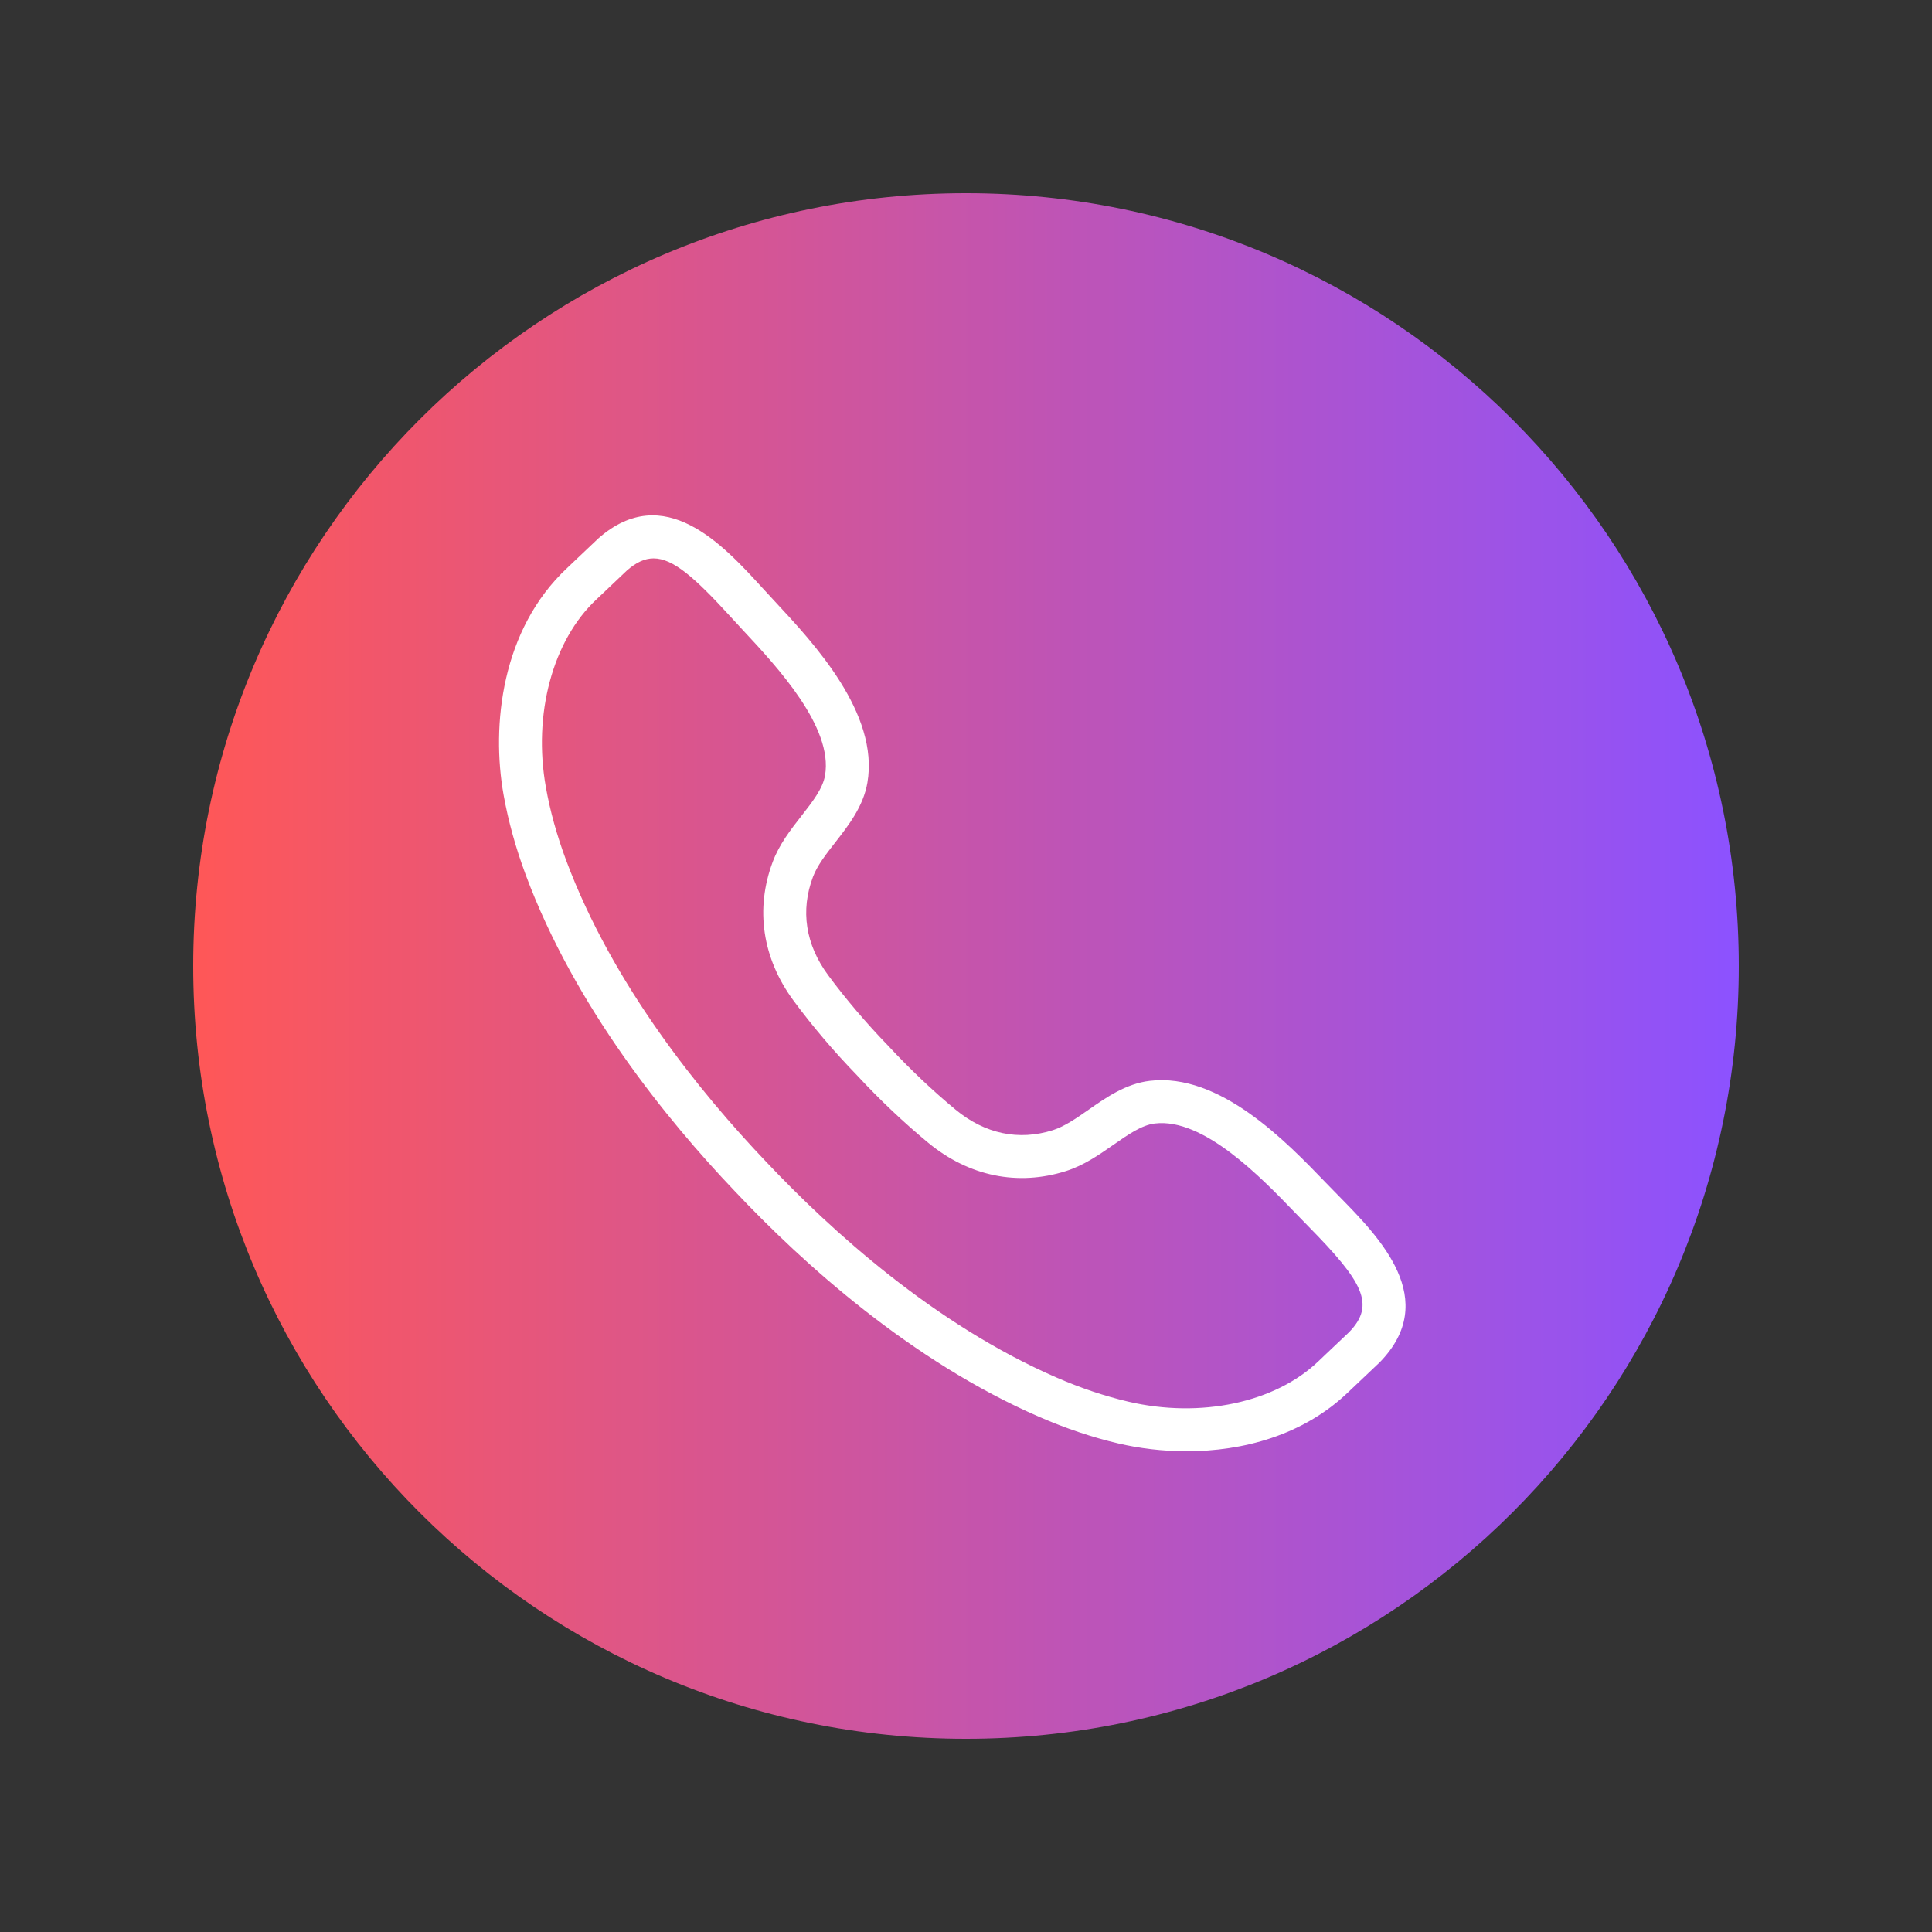
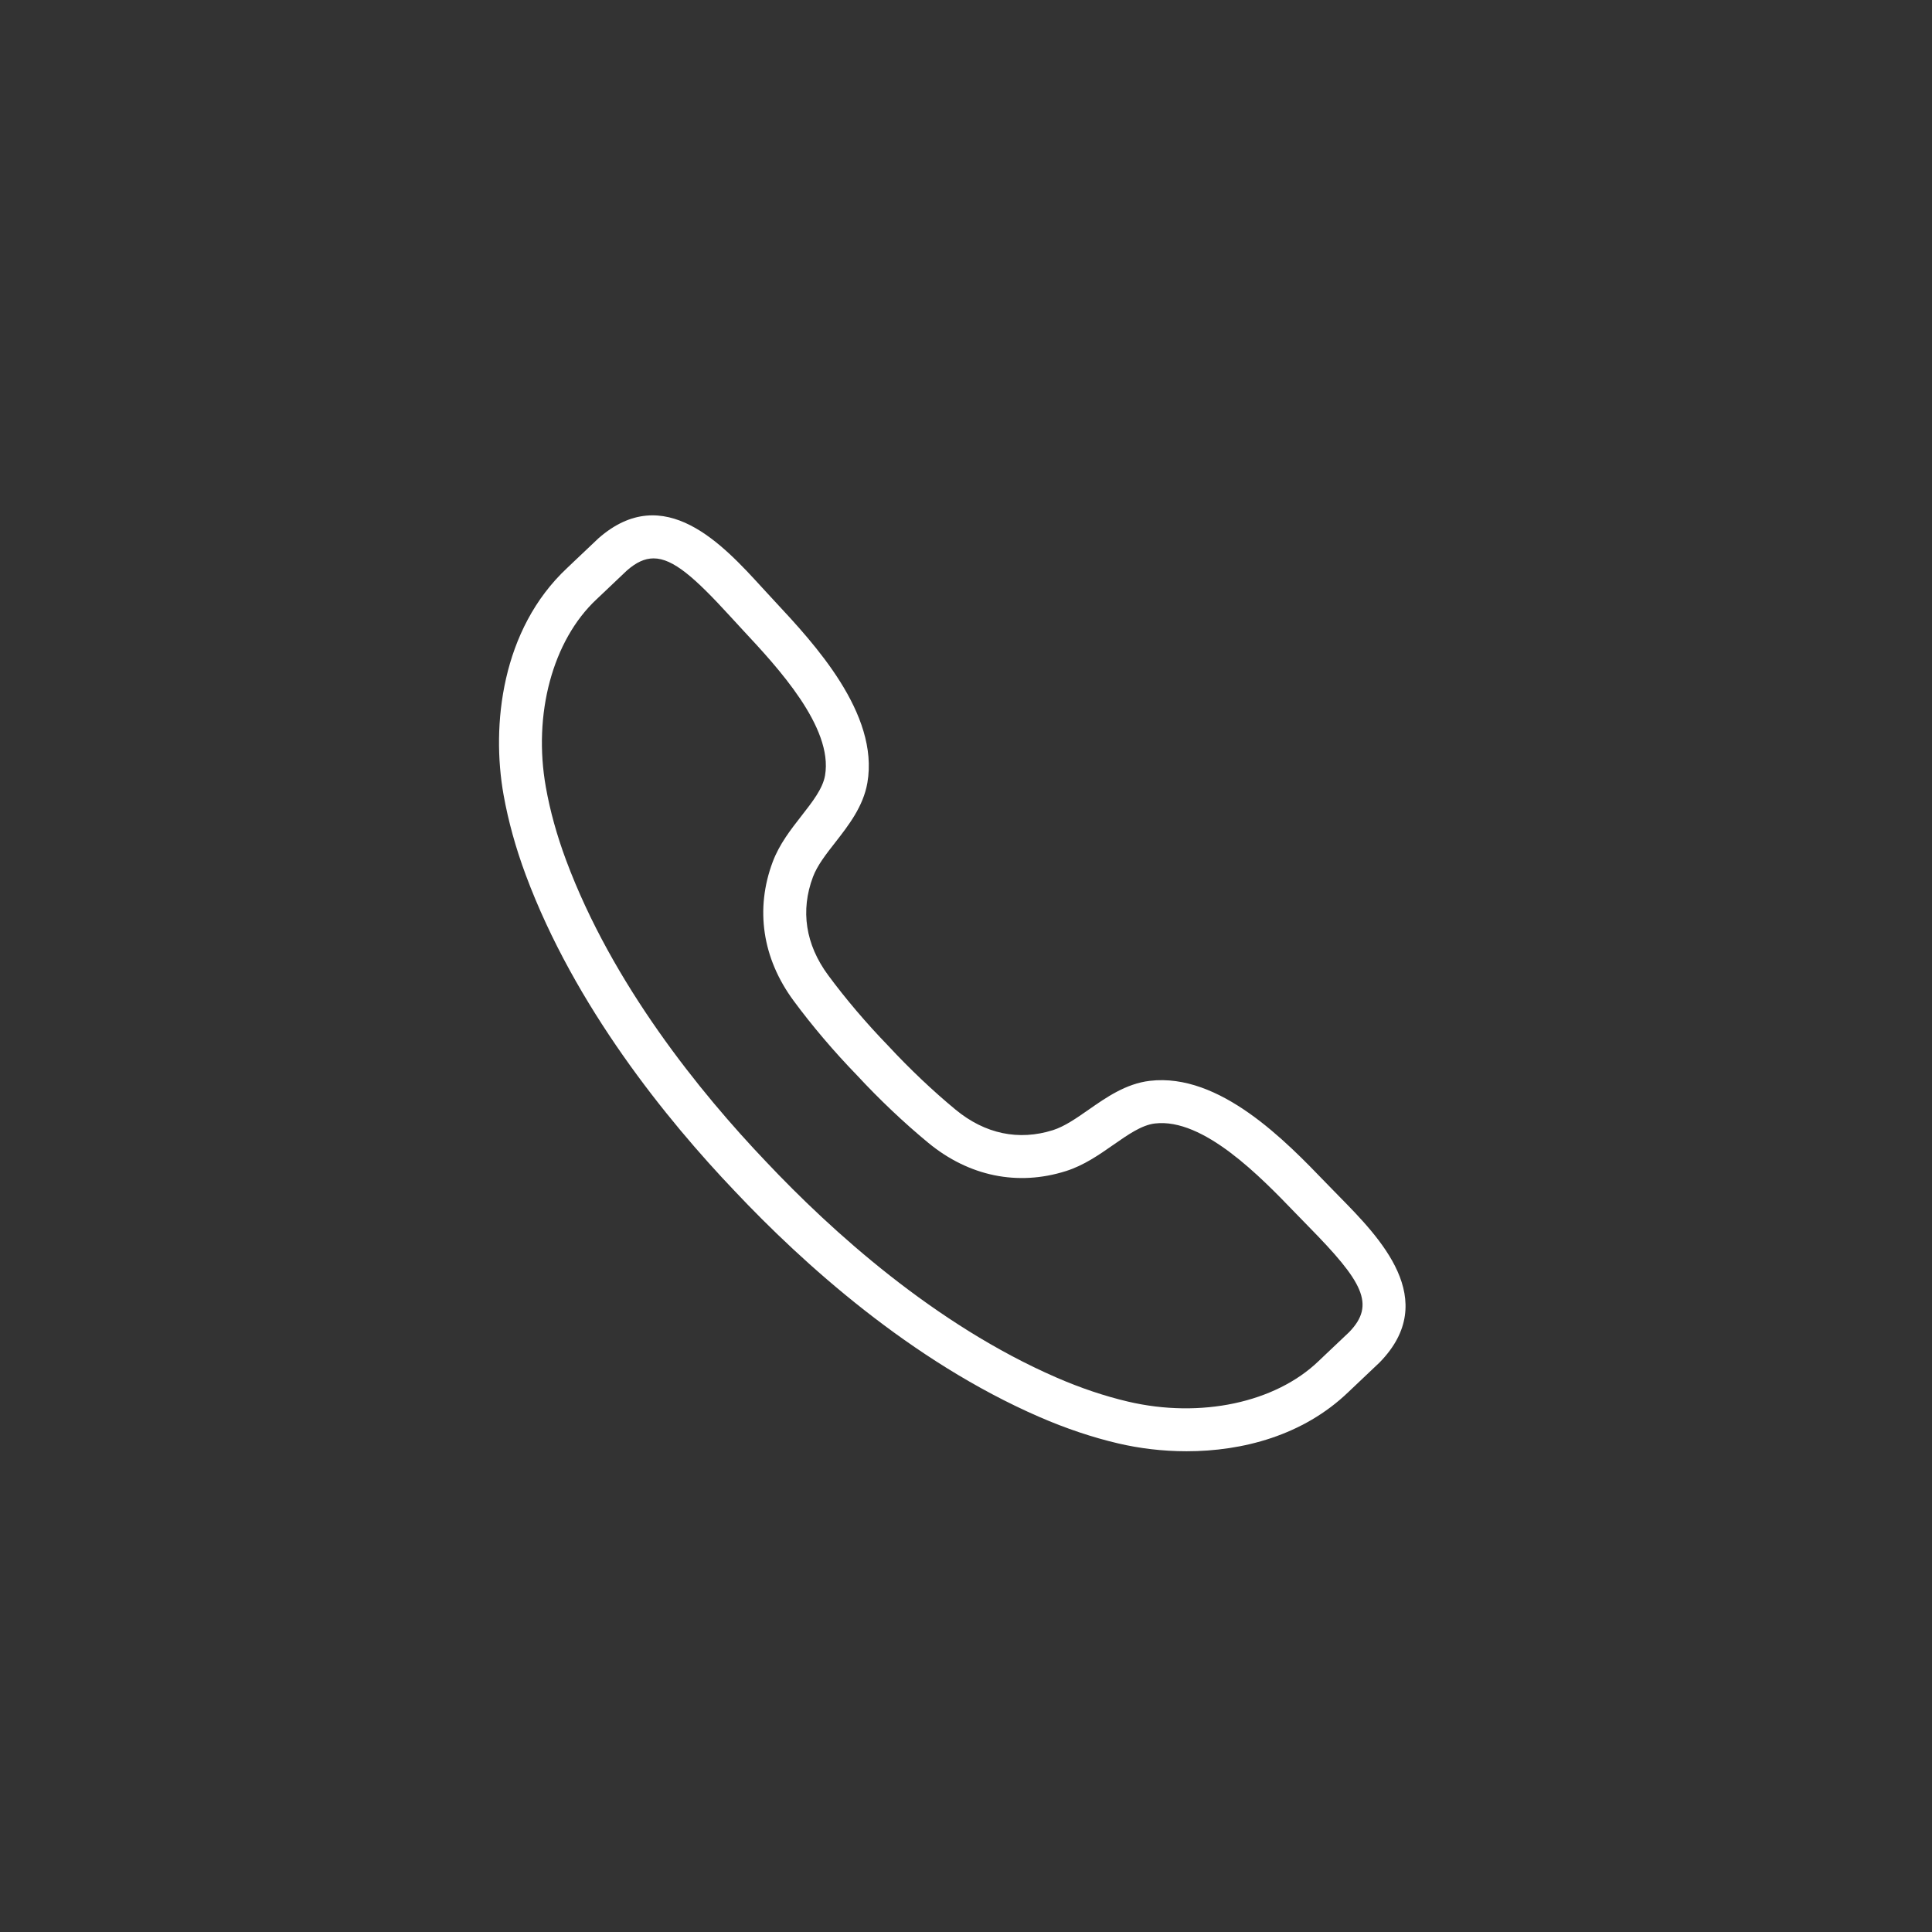
<svg xmlns="http://www.w3.org/2000/svg" width="1080" zoomAndPan="magnify" viewBox="0 0 810 810" height="1080" preserveAspectRatio="xMidYMid meet" version="1.0">
  <rect x="0" y="0" width="810" height="810" fill="#333333" stroke="none" />
  <defs>
    <clipPath id="4b1a206b0d">
      <path d="M 81 81 L 729 81 L 729 729 L 81 729 Z M 81 81" clip-rule="nonzero" />
    </clipPath>
    <clipPath id="05b0782721">
      <path d="M 405 81 C 226.059 81 81 226.059 81 405 C 81 583.941 226.059 729 405 729 C 583.941 729 729 583.941 729 405 C 729 226.059 583.941 81 405 81 Z M 405 81" clip-rule="nonzero" />
    </clipPath>
    <clipPath id="4fcc49bb60">
-       <path d="M 0 0 L 648 0 L 648 648 L 0 648 Z M 0 0" clip-rule="nonzero" />
-     </clipPath>
+       </clipPath>
    <clipPath id="7f3228b76d">
-       <path d="M 324 0 C 145.059 0 0 145.059 0 324 C 0 502.941 145.059 648 324 648 C 502.941 648 648 502.941 648 324 C 648 145.059 502.941 0 324 0 Z M 324 0" clip-rule="nonzero" />
+       <path d="M 324 0 C 145.059 0 0 145.059 0 324 C 0 502.941 145.059 648 324 648 C 502.941 648 648 502.941 648 324 C 648 145.059 502.941 0 324 0 Z " clip-rule="nonzero" />
    </clipPath>
    <linearGradient x1="0" gradientTransform="matrix(2.531, 0, 0, 2.531, -0, 0)" y1="128" x2="256" gradientUnits="userSpaceOnUse" y2="128" id="29eb924c48">
      <stop stop-opacity="1" stop-color="rgb(100%, 34.119%, 34.119%)" offset="0" />
      <stop stop-opacity="1" stop-color="rgb(99.823%, 34.111%, 34.377%)" offset="0.004" />
      <stop stop-opacity="1" stop-color="rgb(99.648%, 34.103%, 34.634%)" offset="0.008" />
      <stop stop-opacity="1" stop-color="rgb(99.471%, 34.096%, 34.891%)" offset="0.012" />
      <stop stop-opacity="1" stop-color="rgb(99.295%, 34.088%, 35.149%)" offset="0.016" />
      <stop stop-opacity="1" stop-color="rgb(99.118%, 34.081%, 35.405%)" offset="0.02" />
      <stop stop-opacity="1" stop-color="rgb(98.943%, 34.073%, 35.663%)" offset="0.023" />
      <stop stop-opacity="1" stop-color="rgb(98.766%, 34.065%, 35.921%)" offset="0.027" />
      <stop stop-opacity="1" stop-color="rgb(98.59%, 34.058%, 36.179%)" offset="0.031" />
      <stop stop-opacity="1" stop-color="rgb(98.413%, 34.05%, 36.435%)" offset="0.035" />
      <stop stop-opacity="1" stop-color="rgb(98.238%, 34.042%, 36.693%)" offset="0.039" />
      <stop stop-opacity="1" stop-color="rgb(98.061%, 34.035%, 36.949%)" offset="0.043" />
      <stop stop-opacity="1" stop-color="rgb(97.885%, 34.027%, 37.207%)" offset="0.047" />
      <stop stop-opacity="1" stop-color="rgb(97.708%, 34.019%, 37.465%)" offset="0.051" />
      <stop stop-opacity="1" stop-color="rgb(97.533%, 34.012%, 37.723%)" offset="0.055" />
      <stop stop-opacity="1" stop-color="rgb(97.356%, 34.004%, 37.979%)" offset="0.059" />
      <stop stop-opacity="1" stop-color="rgb(97.18%, 33.997%, 38.237%)" offset="0.062" />
      <stop stop-opacity="1" stop-color="rgb(97.003%, 33.989%, 38.493%)" offset="0.066" />
      <stop stop-opacity="1" stop-color="rgb(96.828%, 33.981%, 38.751%)" offset="0.07" />
      <stop stop-opacity="1" stop-color="rgb(96.651%, 33.974%, 39.008%)" offset="0.074" />
      <stop stop-opacity="1" stop-color="rgb(96.475%, 33.966%, 39.265%)" offset="0.078" />
      <stop stop-opacity="1" stop-color="rgb(96.298%, 33.958%, 39.523%)" offset="0.082" />
      <stop stop-opacity="1" stop-color="rgb(96.123%, 33.951%, 39.781%)" offset="0.086" />
      <stop stop-opacity="1" stop-color="rgb(95.947%, 33.943%, 40.038%)" offset="0.09" />
      <stop stop-opacity="1" stop-color="rgb(95.772%, 33.936%, 40.295%)" offset="0.094" />
      <stop stop-opacity="1" stop-color="rgb(95.595%, 33.928%, 40.552%)" offset="0.098" />
      <stop stop-opacity="1" stop-color="rgb(95.419%, 33.92%, 40.81%)" offset="0.102" />
      <stop stop-opacity="1" stop-color="rgb(95.242%, 33.913%, 41.068%)" offset="0.105" />
      <stop stop-opacity="1" stop-color="rgb(95.067%, 33.905%, 41.325%)" offset="0.109" />
      <stop stop-opacity="1" stop-color="rgb(94.89%, 33.897%, 41.582%)" offset="0.113" />
      <stop stop-opacity="1" stop-color="rgb(94.714%, 33.89%, 41.84%)" offset="0.117" />
      <stop stop-opacity="1" stop-color="rgb(94.537%, 33.882%, 42.096%)" offset="0.121" />
      <stop stop-opacity="1" stop-color="rgb(94.362%, 33.875%, 42.354%)" offset="0.125" />
      <stop stop-opacity="1" stop-color="rgb(94.185%, 33.867%, 42.612%)" offset="0.129" />
      <stop stop-opacity="1" stop-color="rgb(94.009%, 33.859%, 42.87%)" offset="0.133" />
      <stop stop-opacity="1" stop-color="rgb(93.832%, 33.852%, 43.126%)" offset="0.137" />
      <stop stop-opacity="1" stop-color="rgb(93.657%, 33.844%, 43.384%)" offset="0.141" />
      <stop stop-opacity="1" stop-color="rgb(93.48%, 33.836%, 43.64%)" offset="0.145" />
      <stop stop-opacity="1" stop-color="rgb(93.304%, 33.829%, 43.898%)" offset="0.148" />
      <stop stop-opacity="1" stop-color="rgb(93.127%, 33.821%, 44.154%)" offset="0.152" />
      <stop stop-opacity="1" stop-color="rgb(92.952%, 33.813%, 44.412%)" offset="0.156" />
      <stop stop-opacity="1" stop-color="rgb(92.775%, 33.806%, 44.67%)" offset="0.16" />
      <stop stop-opacity="1" stop-color="rgb(92.599%, 33.798%, 44.928%)" offset="0.164" />
      <stop stop-opacity="1" stop-color="rgb(92.422%, 33.791%, 45.184%)" offset="0.168" />
      <stop stop-opacity="1" stop-color="rgb(92.247%, 33.783%, 45.442%)" offset="0.172" />
      <stop stop-opacity="1" stop-color="rgb(92.072%, 33.775%, 45.699%)" offset="0.176" />
      <stop stop-opacity="1" stop-color="rgb(91.896%, 33.768%, 45.956%)" offset="0.18" />
      <stop stop-opacity="1" stop-color="rgb(91.719%, 33.76%, 46.214%)" offset="0.184" />
      <stop stop-opacity="1" stop-color="rgb(91.544%, 33.752%, 46.472%)" offset="0.188" />
      <stop stop-opacity="1" stop-color="rgb(91.367%, 33.745%, 46.729%)" offset="0.191" />
      <stop stop-opacity="1" stop-color="rgb(91.191%, 33.737%, 46.986%)" offset="0.195" />
      <stop stop-opacity="1" stop-color="rgb(91.014%, 33.728%, 47.243%)" offset="0.199" />
      <stop stop-opacity="1" stop-color="rgb(90.839%, 33.72%, 47.501%)" offset="0.203" />
      <stop stop-opacity="1" stop-color="rgb(90.662%, 33.713%, 47.758%)" offset="0.207" />
      <stop stop-opacity="1" stop-color="rgb(90.486%, 33.705%, 48.016%)" offset="0.211" />
      <stop stop-opacity="1" stop-color="rgb(90.309%, 33.698%, 48.273%)" offset="0.215" />
      <stop stop-opacity="1" stop-color="rgb(90.134%, 33.69%, 48.531%)" offset="0.219" />
      <stop stop-opacity="1" stop-color="rgb(89.957%, 33.682%, 48.787%)" offset="0.223" />
      <stop stop-opacity="1" stop-color="rgb(89.781%, 33.675%, 49.045%)" offset="0.227" />
      <stop stop-opacity="1" stop-color="rgb(89.604%, 33.667%, 49.303%)" offset="0.23" />
      <stop stop-opacity="1" stop-color="rgb(89.429%, 33.659%, 49.561%)" offset="0.234" />
      <stop stop-opacity="1" stop-color="rgb(89.252%, 33.652%, 49.817%)" offset="0.238" />
      <stop stop-opacity="1" stop-color="rgb(89.076%, 33.644%, 50.075%)" offset="0.242" />
      <stop stop-opacity="1" stop-color="rgb(88.899%, 33.636%, 50.331%)" offset="0.246" />
      <stop stop-opacity="1" stop-color="rgb(88.724%, 33.629%, 50.589%)" offset="0.25" />
      <stop stop-opacity="1" stop-color="rgb(88.547%, 33.621%, 50.845%)" offset="0.254" />
      <stop stop-opacity="1" stop-color="rgb(88.371%, 33.614%, 51.103%)" offset="0.258" />
      <stop stop-opacity="1" stop-color="rgb(88.194%, 33.606%, 51.361%)" offset="0.262" />
      <stop stop-opacity="1" stop-color="rgb(88.019%, 33.598%, 51.619%)" offset="0.266" />
      <stop stop-opacity="1" stop-color="rgb(87.843%, 33.591%, 51.875%)" offset="0.27" />
      <stop stop-opacity="1" stop-color="rgb(87.668%, 33.583%, 52.133%)" offset="0.273" />
      <stop stop-opacity="1" stop-color="rgb(87.491%, 33.575%, 52.39%)" offset="0.277" />
      <stop stop-opacity="1" stop-color="rgb(87.315%, 33.568%, 52.647%)" offset="0.281" />
      <stop stop-opacity="1" stop-color="rgb(87.138%, 33.56%, 52.905%)" offset="0.285" />
      <stop stop-opacity="1" stop-color="rgb(86.963%, 33.553%, 53.163%)" offset="0.289" />
      <stop stop-opacity="1" stop-color="rgb(86.786%, 33.545%, 53.419%)" offset="0.293" />
      <stop stop-opacity="1" stop-color="rgb(86.61%, 33.537%, 53.677%)" offset="0.297" />
      <stop stop-opacity="1" stop-color="rgb(86.433%, 33.53%, 53.934%)" offset="0.301" />
      <stop stop-opacity="1" stop-color="rgb(86.258%, 33.522%, 54.192%)" offset="0.305" />
      <stop stop-opacity="1" stop-color="rgb(86.081%, 33.514%, 54.449%)" offset="0.309" />
      <stop stop-opacity="1" stop-color="rgb(85.905%, 33.507%, 54.707%)" offset="0.312" />
      <stop stop-opacity="1" stop-color="rgb(85.728%, 33.499%, 54.964%)" offset="0.316" />
      <stop stop-opacity="1" stop-color="rgb(85.553%, 33.492%, 55.222%)" offset="0.32" />
      <stop stop-opacity="1" stop-color="rgb(85.376%, 33.484%, 55.478%)" offset="0.324" />
      <stop stop-opacity="1" stop-color="rgb(85.201%, 33.476%, 55.736%)" offset="0.328" />
      <stop stop-opacity="1" stop-color="rgb(85.023%, 33.469%, 55.994%)" offset="0.332" />
      <stop stop-opacity="1" stop-color="rgb(84.848%, 33.461%, 56.252%)" offset="0.336" />
      <stop stop-opacity="1" stop-color="rgb(84.671%, 33.453%, 56.508%)" offset="0.34" />
      <stop stop-opacity="1" stop-color="rgb(84.496%, 33.446%, 56.766%)" offset="0.344" />
      <stop stop-opacity="1" stop-color="rgb(84.319%, 33.438%, 57.022%)" offset="0.348" />
      <stop stop-opacity="1" stop-color="rgb(84.143%, 33.43%, 57.28%)" offset="0.352" />
      <stop stop-opacity="1" stop-color="rgb(83.968%, 33.423%, 57.536%)" offset="0.355" />
      <stop stop-opacity="1" stop-color="rgb(83.792%, 33.415%, 57.794%)" offset="0.359" />
      <stop stop-opacity="1" stop-color="rgb(83.615%, 33.408%, 58.052%)" offset="0.363" />
      <stop stop-opacity="1" stop-color="rgb(83.44%, 33.4%, 58.31%)" offset="0.367" />
      <stop stop-opacity="1" stop-color="rgb(83.263%, 33.392%, 58.566%)" offset="0.371" />
      <stop stop-opacity="1" stop-color="rgb(83.087%, 33.385%, 58.824%)" offset="0.375" />
      <stop stop-opacity="1" stop-color="rgb(82.91%, 33.377%, 59.081%)" offset="0.379" />
      <stop stop-opacity="1" stop-color="rgb(82.735%, 33.369%, 59.338%)" offset="0.383" />
      <stop stop-opacity="1" stop-color="rgb(82.558%, 33.362%, 59.596%)" offset="0.387" />
      <stop stop-opacity="1" stop-color="rgb(82.382%, 33.354%, 59.854%)" offset="0.391" />
      <stop stop-opacity="1" stop-color="rgb(82.205%, 33.347%, 60.11%)" offset="0.395" />
      <stop stop-opacity="1" stop-color="rgb(82.03%, 33.339%, 60.368%)" offset="0.398" />
      <stop stop-opacity="1" stop-color="rgb(81.853%, 33.331%, 60.625%)" offset="0.402" />
      <stop stop-opacity="1" stop-color="rgb(81.677%, 33.324%, 60.883%)" offset="0.406" />
      <stop stop-opacity="1" stop-color="rgb(81.5%, 33.316%, 61.14%)" offset="0.41" />
      <stop stop-opacity="1" stop-color="rgb(81.325%, 33.308%, 61.398%)" offset="0.414" />
      <stop stop-opacity="1" stop-color="rgb(81.148%, 33.299%, 61.655%)" offset="0.418" />
      <stop stop-opacity="1" stop-color="rgb(80.972%, 33.292%, 61.913%)" offset="0.422" />
      <stop stop-opacity="1" stop-color="rgb(80.795%, 33.284%, 62.169%)" offset="0.426" />
      <stop stop-opacity="1" stop-color="rgb(80.62%, 33.276%, 62.427%)" offset="0.43" />
      <stop stop-opacity="1" stop-color="rgb(80.443%, 33.269%, 62.683%)" offset="0.434" />
      <stop stop-opacity="1" stop-color="rgb(80.267%, 33.261%, 62.941%)" offset="0.438" />
      <stop stop-opacity="1" stop-color="rgb(80.092%, 33.253%, 63.199%)" offset="0.441" />
      <stop stop-opacity="1" stop-color="rgb(79.916%, 33.246%, 63.457%)" offset="0.445" />
      <stop stop-opacity="1" stop-color="rgb(79.739%, 33.238%, 63.713%)" offset="0.449" />
      <stop stop-opacity="1" stop-color="rgb(79.564%, 33.231%, 63.971%)" offset="0.453" />
      <stop stop-opacity="1" stop-color="rgb(79.387%, 33.223%, 64.227%)" offset="0.457" />
      <stop stop-opacity="1" stop-color="rgb(79.211%, 33.215%, 64.485%)" offset="0.461" />
      <stop stop-opacity="1" stop-color="rgb(79.034%, 33.208%, 64.743%)" offset="0.465" />
      <stop stop-opacity="1" stop-color="rgb(78.859%, 33.2%, 65.001%)" offset="0.469" />
      <stop stop-opacity="1" stop-color="rgb(78.682%, 33.192%, 65.257%)" offset="0.473" />
      <stop stop-opacity="1" stop-color="rgb(78.506%, 33.185%, 65.515%)" offset="0.477" />
      <stop stop-opacity="1" stop-color="rgb(78.329%, 33.177%, 65.771%)" offset="0.48" />
      <stop stop-opacity="1" stop-color="rgb(78.154%, 33.17%, 66.029%)" offset="0.484" />
      <stop stop-opacity="1" stop-color="rgb(77.977%, 33.162%, 66.287%)" offset="0.488" />
      <stop stop-opacity="1" stop-color="rgb(77.802%, 33.154%, 66.545%)" offset="0.492" />
      <stop stop-opacity="1" stop-color="rgb(77.625%, 33.147%, 66.801%)" offset="0.496" />
      <stop stop-opacity="1" stop-color="rgb(77.449%, 33.139%, 67.059%)" offset="0.5" />
      <stop stop-opacity="1" stop-color="rgb(77.272%, 33.131%, 67.316%)" offset="0.504" />
      <stop stop-opacity="1" stop-color="rgb(77.097%, 33.124%, 67.574%)" offset="0.508" />
      <stop stop-opacity="1" stop-color="rgb(76.92%, 33.116%, 67.831%)" offset="0.512" />
      <stop stop-opacity="1" stop-color="rgb(76.744%, 33.109%, 68.089%)" offset="0.516" />
      <stop stop-opacity="1" stop-color="rgb(76.567%, 33.101%, 68.346%)" offset="0.52" />
      <stop stop-opacity="1" stop-color="rgb(76.392%, 33.093%, 68.604%)" offset="0.523" />
      <stop stop-opacity="1" stop-color="rgb(76.215%, 33.086%, 68.86%)" offset="0.527" />
      <stop stop-opacity="1" stop-color="rgb(76.039%, 33.078%, 69.118%)" offset="0.531" />
      <stop stop-opacity="1" stop-color="rgb(75.864%, 33.07%, 69.374%)" offset="0.535" />
      <stop stop-opacity="1" stop-color="rgb(75.688%, 33.063%, 69.632%)" offset="0.539" />
      <stop stop-opacity="1" stop-color="rgb(75.511%, 33.055%, 69.89%)" offset="0.543" />
      <stop stop-opacity="1" stop-color="rgb(75.336%, 33.047%, 70.148%)" offset="0.547" />
      <stop stop-opacity="1" stop-color="rgb(75.159%, 33.04%, 70.404%)" offset="0.551" />
      <stop stop-opacity="1" stop-color="rgb(74.983%, 33.032%, 70.662%)" offset="0.555" />
      <stop stop-opacity="1" stop-color="rgb(74.806%, 33.025%, 70.918%)" offset="0.559" />
      <stop stop-opacity="1" stop-color="rgb(74.631%, 33.017%, 71.176%)" offset="0.562" />
      <stop stop-opacity="1" stop-color="rgb(74.454%, 33.009%, 71.434%)" offset="0.566" />
      <stop stop-opacity="1" stop-color="rgb(74.278%, 33.002%, 71.692%)" offset="0.57" />
      <stop stop-opacity="1" stop-color="rgb(74.101%, 32.994%, 71.948%)" offset="0.574" />
      <stop stop-opacity="1" stop-color="rgb(73.926%, 32.986%, 72.206%)" offset="0.578" />
      <stop stop-opacity="1" stop-color="rgb(73.749%, 32.979%, 72.462%)" offset="0.582" />
      <stop stop-opacity="1" stop-color="rgb(73.573%, 32.971%, 72.72%)" offset="0.586" />
      <stop stop-opacity="1" stop-color="rgb(73.396%, 32.964%, 72.978%)" offset="0.59" />
      <stop stop-opacity="1" stop-color="rgb(73.221%, 32.956%, 73.236%)" offset="0.594" />
      <stop stop-opacity="1" stop-color="rgb(73.044%, 32.948%, 73.492%)" offset="0.598" />
      <stop stop-opacity="1" stop-color="rgb(72.868%, 32.941%, 73.75%)" offset="0.602" />
      <stop stop-opacity="1" stop-color="rgb(72.691%, 32.933%, 74.007%)" offset="0.605" />
      <stop stop-opacity="1" stop-color="rgb(72.516%, 32.925%, 74.265%)" offset="0.609" />
      <stop stop-opacity="1" stop-color="rgb(72.339%, 32.918%, 74.522%)" offset="0.613" />
      <stop stop-opacity="1" stop-color="rgb(72.163%, 32.91%, 74.78%)" offset="0.617" />
      <stop stop-opacity="1" stop-color="rgb(71.988%, 32.903%, 75.037%)" offset="0.621" />
      <stop stop-opacity="1" stop-color="rgb(71.812%, 32.895%, 75.294%)" offset="0.625" />
      <stop stop-opacity="1" stop-color="rgb(71.635%, 32.887%, 75.551%)" offset="0.629" />
      <stop stop-opacity="1" stop-color="rgb(71.46%, 32.88%, 75.809%)" offset="0.633" />
      <stop stop-opacity="1" stop-color="rgb(71.283%, 32.87%, 76.065%)" offset="0.637" />
      <stop stop-opacity="1" stop-color="rgb(71.107%, 32.863%, 76.323%)" offset="0.641" />
      <stop stop-opacity="1" stop-color="rgb(70.93%, 32.855%, 76.581%)" offset="0.645" />
      <stop stop-opacity="1" stop-color="rgb(70.755%, 32.848%, 76.839%)" offset="0.648" />
      <stop stop-opacity="1" stop-color="rgb(70.578%, 32.84%, 77.095%)" offset="0.652" />
      <stop stop-opacity="1" stop-color="rgb(70.403%, 32.832%, 77.353%)" offset="0.656" />
      <stop stop-opacity="1" stop-color="rgb(70.226%, 32.825%, 77.609%)" offset="0.66" />
      <stop stop-opacity="1" stop-color="rgb(70.05%, 32.817%, 77.867%)" offset="0.664" />
      <stop stop-opacity="1" stop-color="rgb(69.873%, 32.809%, 78.125%)" offset="0.668" />
      <stop stop-opacity="1" stop-color="rgb(69.698%, 32.802%, 78.383%)" offset="0.672" />
      <stop stop-opacity="1" stop-color="rgb(69.521%, 32.794%, 78.639%)" offset="0.676" />
      <stop stop-opacity="1" stop-color="rgb(69.345%, 32.787%, 78.897%)" offset="0.68" />
      <stop stop-opacity="1" stop-color="rgb(69.168%, 32.779%, 79.153%)" offset="0.684" />
      <stop stop-opacity="1" stop-color="rgb(68.993%, 32.771%, 79.411%)" offset="0.688" />
      <stop stop-opacity="1" stop-color="rgb(68.816%, 32.764%, 79.669%)" offset="0.691" />
      <stop stop-opacity="1" stop-color="rgb(68.64%, 32.756%, 79.927%)" offset="0.695" />
      <stop stop-opacity="1" stop-color="rgb(68.463%, 32.748%, 80.183%)" offset="0.699" />
      <stop stop-opacity="1" stop-color="rgb(68.288%, 32.741%, 80.441%)" offset="0.703" />
      <stop stop-opacity="1" stop-color="rgb(68.112%, 32.733%, 80.698%)" offset="0.707" />
      <stop stop-opacity="1" stop-color="rgb(67.937%, 32.726%, 80.956%)" offset="0.711" />
      <stop stop-opacity="1" stop-color="rgb(67.76%, 32.718%, 81.212%)" offset="0.715" />
      <stop stop-opacity="1" stop-color="rgb(67.584%, 32.71%, 81.47%)" offset="0.719" />
      <stop stop-opacity="1" stop-color="rgb(67.407%, 32.703%, 81.728%)" offset="0.723" />
      <stop stop-opacity="1" stop-color="rgb(67.232%, 32.695%, 81.985%)" offset="0.727" />
      <stop stop-opacity="1" stop-color="rgb(67.055%, 32.687%, 82.242%)" offset="0.73" />
      <stop stop-opacity="1" stop-color="rgb(66.879%, 32.68%, 82.5%)" offset="0.734" />
      <stop stop-opacity="1" stop-color="rgb(66.702%, 32.672%, 82.756%)" offset="0.738" />
      <stop stop-opacity="1" stop-color="rgb(66.527%, 32.664%, 83.014%)" offset="0.742" />
      <stop stop-opacity="1" stop-color="rgb(66.35%, 32.657%, 83.272%)" offset="0.746" />
      <stop stop-opacity="1" stop-color="rgb(66.174%, 32.649%, 83.53%)" offset="0.75" />
      <stop stop-opacity="1" stop-color="rgb(65.997%, 32.642%, 83.786%)" offset="0.754" />
      <stop stop-opacity="1" stop-color="rgb(65.822%, 32.634%, 84.044%)" offset="0.758" />
      <stop stop-opacity="1" stop-color="rgb(65.645%, 32.626%, 84.3%)" offset="0.762" />
      <stop stop-opacity="1" stop-color="rgb(65.469%, 32.619%, 84.558%)" offset="0.766" />
      <stop stop-opacity="1" stop-color="rgb(65.292%, 32.611%, 84.816%)" offset="0.77" />
      <stop stop-opacity="1" stop-color="rgb(65.117%, 32.603%, 85.074%)" offset="0.773" />
      <stop stop-opacity="1" stop-color="rgb(64.94%, 32.596%, 85.33%)" offset="0.777" />
      <stop stop-opacity="1" stop-color="rgb(64.764%, 32.588%, 85.588%)" offset="0.781" />
      <stop stop-opacity="1" stop-color="rgb(64.587%, 32.581%, 85.844%)" offset="0.785" />
      <stop stop-opacity="1" stop-color="rgb(64.412%, 32.573%, 86.102%)" offset="0.789" />
      <stop stop-opacity="1" stop-color="rgb(64.235%, 32.565%, 86.36%)" offset="0.793" />
      <stop stop-opacity="1" stop-color="rgb(64.059%, 32.558%, 86.618%)" offset="0.797" />
      <stop stop-opacity="1" stop-color="rgb(63.884%, 32.55%, 86.874%)" offset="0.801" />
      <stop stop-opacity="1" stop-color="rgb(63.708%, 32.542%, 87.132%)" offset="0.805" />
      <stop stop-opacity="1" stop-color="rgb(63.531%, 32.535%, 87.389%)" offset="0.809" />
      <stop stop-opacity="1" stop-color="rgb(63.356%, 32.527%, 87.646%)" offset="0.812" />
      <stop stop-opacity="1" stop-color="rgb(63.179%, 32.52%, 87.903%)" offset="0.816" />
      <stop stop-opacity="1" stop-color="rgb(63.004%, 32.512%, 88.161%)" offset="0.82" />
      <stop stop-opacity="1" stop-color="rgb(62.827%, 32.504%, 88.419%)" offset="0.824" />
      <stop stop-opacity="1" stop-color="rgb(62.651%, 32.497%, 88.676%)" offset="0.828" />
      <stop stop-opacity="1" stop-color="rgb(62.474%, 32.489%, 88.933%)" offset="0.832" />
      <stop stop-opacity="1" stop-color="rgb(62.299%, 32.481%, 89.191%)" offset="0.836" />
      <stop stop-opacity="1" stop-color="rgb(62.122%, 32.474%, 89.447%)" offset="0.84" />
      <stop stop-opacity="1" stop-color="rgb(61.946%, 32.466%, 89.705%)" offset="0.844" />
      <stop stop-opacity="1" stop-color="rgb(61.769%, 32.458%, 89.963%)" offset="0.848" />
      <stop stop-opacity="1" stop-color="rgb(61.594%, 32.451%, 90.221%)" offset="0.852" />
      <stop stop-opacity="1" stop-color="rgb(61.417%, 32.443%, 90.477%)" offset="0.855" />
      <stop stop-opacity="1" stop-color="rgb(61.241%, 32.436%, 90.735%)" offset="0.859" />
      <stop stop-opacity="1" stop-color="rgb(61.064%, 32.426%, 90.991%)" offset="0.863" />
      <stop stop-opacity="1" stop-color="rgb(60.889%, 32.419%, 91.249%)" offset="0.867" />
      <stop stop-opacity="1" stop-color="rgb(60.712%, 32.411%, 91.507%)" offset="0.871" />
      <stop stop-opacity="1" stop-color="rgb(60.536%, 32.404%, 91.765%)" offset="0.875" />
      <stop stop-opacity="1" stop-color="rgb(60.359%, 32.396%, 92.021%)" offset="0.879" />
      <stop stop-opacity="1" stop-color="rgb(60.184%, 32.388%, 92.279%)" offset="0.883" />
      <stop stop-opacity="1" stop-color="rgb(60.008%, 32.381%, 92.535%)" offset="0.887" />
      <stop stop-opacity="1" stop-color="rgb(59.833%, 32.373%, 92.793%)" offset="0.891" />
      <stop stop-opacity="1" stop-color="rgb(59.656%, 32.365%, 93.051%)" offset="0.895" />
      <stop stop-opacity="1" stop-color="rgb(59.48%, 32.358%, 93.309%)" offset="0.898" />
      <stop stop-opacity="1" stop-color="rgb(59.303%, 32.35%, 93.565%)" offset="0.902" />
      <stop stop-opacity="1" stop-color="rgb(59.128%, 32.343%, 93.823%)" offset="0.906" />
      <stop stop-opacity="1" stop-color="rgb(58.951%, 32.335%, 94.08%)" offset="0.91" />
      <stop stop-opacity="1" stop-color="rgb(58.775%, 32.327%, 94.337%)" offset="0.914" />
      <stop stop-opacity="1" stop-color="rgb(58.598%, 32.32%, 94.594%)" offset="0.918" />
      <stop stop-opacity="1" stop-color="rgb(58.423%, 32.312%, 94.852%)" offset="0.922" />
      <stop stop-opacity="1" stop-color="rgb(58.246%, 32.304%, 95.11%)" offset="0.926" />
      <stop stop-opacity="1" stop-color="rgb(58.07%, 32.297%, 95.367%)" offset="0.93" />
      <stop stop-opacity="1" stop-color="rgb(57.893%, 32.289%, 95.624%)" offset="0.934" />
      <stop stop-opacity="1" stop-color="rgb(57.718%, 32.281%, 95.882%)" offset="0.938" />
      <stop stop-opacity="1" stop-color="rgb(57.541%, 32.274%, 96.138%)" offset="0.941" />
      <stop stop-opacity="1" stop-color="rgb(57.365%, 32.266%, 96.396%)" offset="0.945" />
      <stop stop-opacity="1" stop-color="rgb(57.188%, 32.259%, 96.654%)" offset="0.949" />
      <stop stop-opacity="1" stop-color="rgb(57.013%, 32.251%, 96.912%)" offset="0.953" />
      <stop stop-opacity="1" stop-color="rgb(56.836%, 32.243%, 97.168%)" offset="0.957" />
      <stop stop-opacity="1" stop-color="rgb(56.66%, 32.236%, 97.426%)" offset="0.961" />
      <stop stop-opacity="1" stop-color="rgb(56.483%, 32.228%, 97.682%)" offset="0.965" />
      <stop stop-opacity="1" stop-color="rgb(56.308%, 32.22%, 97.94%)" offset="0.969" />
      <stop stop-opacity="1" stop-color="rgb(56.133%, 32.213%, 98.198%)" offset="0.973" />
      <stop stop-opacity="1" stop-color="rgb(55.957%, 32.205%, 98.456%)" offset="0.977" />
      <stop stop-opacity="1" stop-color="rgb(55.78%, 32.198%, 98.712%)" offset="0.98" />
      <stop stop-opacity="1" stop-color="rgb(55.605%, 32.19%, 98.97%)" offset="0.984" />
      <stop stop-opacity="1" stop-color="rgb(55.428%, 32.182%, 99.226%)" offset="0.988" />
      <stop stop-opacity="1" stop-color="rgb(55.252%, 32.175%, 99.484%)" offset="0.992" />
      <stop stop-opacity="1" stop-color="rgb(55.075%, 32.167%, 99.742%)" offset="0.996" />
      <stop stop-opacity="1" stop-color="rgb(54.9%, 32.159%, 100%)" offset="1" />
    </linearGradient>
    <clipPath id="354b3bd2de">
      <rect x="0" width="648" y="0" height="648" />
    </clipPath>
    <clipPath id="a47319e33f">
      <path d="M 209 216 L 590 216 L 590 608.801 L 209 608.801 Z M 209 216" clip-rule="nonzero" />
    </clipPath>
  </defs>
  <g clip-path="url(#4b1a206b0d)">
    <g clip-path="url(#05b0782721)">
      <g transform="matrix(1, 0, 0, 1, 81, 81)">
        <g clip-path="url(#354b3bd2de)">
          <g clip-path="url(#4fcc49bb60)">
            <g clip-path="url(#7f3228b76d)">
              <rect x="-259.2" fill="url(#29eb924c48)" width="1166.4" height="1166.4" y="-259.2" />
            </g>
          </g>
        </g>
      </g>
    </g>
  </g>
  <g clip-path="url(#a47319e33f)">
    <path fill="#ffffff" d="M 571.988 564.891 L 572.074 564.891 Z M 274.012 234.105 C 270.242 234.105 266.68 235.812 262.809 239.207 C 262.383 239.605 256.844 244.863 253.238 248.293 L 250.094 251.27 C 231.711 268.453 223.379 299.383 228.863 330.086 C 230.625 340 233.473 350.277 237.328 360.617 C 256.758 412.793 293.637 458.156 321.16 487.031 C 348.559 516.098 391.891 555.355 442.941 577.543 C 453.07 581.945 463.172 585.344 472.977 587.641 C 503.34 594.754 534.68 588.09 552.812 570.66 L 555.832 567.789 C 559.34 564.477 564.816 559.289 565.613 558.527 C 576.902 546.914 571.262 537.258 548.617 514.227 L 542.953 508.41 C 528.605 493.523 504.539 468.598 484.188 471.027 C 478.656 471.68 472.883 475.719 466.77 479.984 C 460.703 484.215 454.43 488.59 446.906 490.977 C 426.711 497.379 406.227 493.172 389.207 479.148 C 379.035 470.762 368.68 460.949 359.277 450.797 C 349.762 440.992 340.523 430.137 332.703 419.535 C 319.617 401.801 316.52 381.121 323.984 361.293 C 326.77 353.906 331.477 347.879 336.031 342.047 C 340.621 336.168 344.957 330.621 345.898 325.129 C 349.402 304.891 325.812 279.578 311.711 264.449 L 306.219 258.484 C 291.277 242.141 282.188 234.105 274.012 234.105 Z M 497.48 608.445 C 487.328 608.445 477.57 607.211 468.867 605.172 C 458.02 602.637 446.875 598.891 435.758 594.062 C 381.906 570.66 336.605 529.68 308.09 499.426 C 279.434 469.367 240.941 421.938 220.449 366.902 C 216.219 355.551 213.086 344.227 211.125 333.25 C 205.934 304.16 210.207 263.891 237.793 238.121 L 240.84 235.223 C 244.68 231.582 250.652 225.906 250.895 225.695 C 278.488 201.469 303.18 228.465 319.508 246.336 L 324.891 252.172 C 341.266 269.742 368.672 299.156 363.652 328.199 C 361.926 338.137 355.711 346.105 350.227 353.133 C 346.332 358.113 342.648 362.828 340.84 367.645 C 335.52 381.758 337.723 396.008 347.199 408.844 C 354.547 418.797 363.242 429.02 372.344 438.406 C 381.355 448.129 391.105 457.359 400.664 465.254 C 412.98 475.402 427.086 478.355 441.473 473.812 C 446.371 472.246 451.266 468.832 456.453 465.215 C 463.77 460.113 472.047 454.324 482.074 453.145 C 511.43 449.68 539.254 478.621 555.918 495.918 L 561.465 501.598 C 578.43 518.859 604.074 544.953 578.43 571.188 C 578.031 571.574 572.012 577.285 568.211 580.875 L 565.281 583.652 C 546.312 601.891 520.887 608.445 497.48 608.445" fill-opacity="1" fill-rule="nonzero" />
  </g>
</svg>